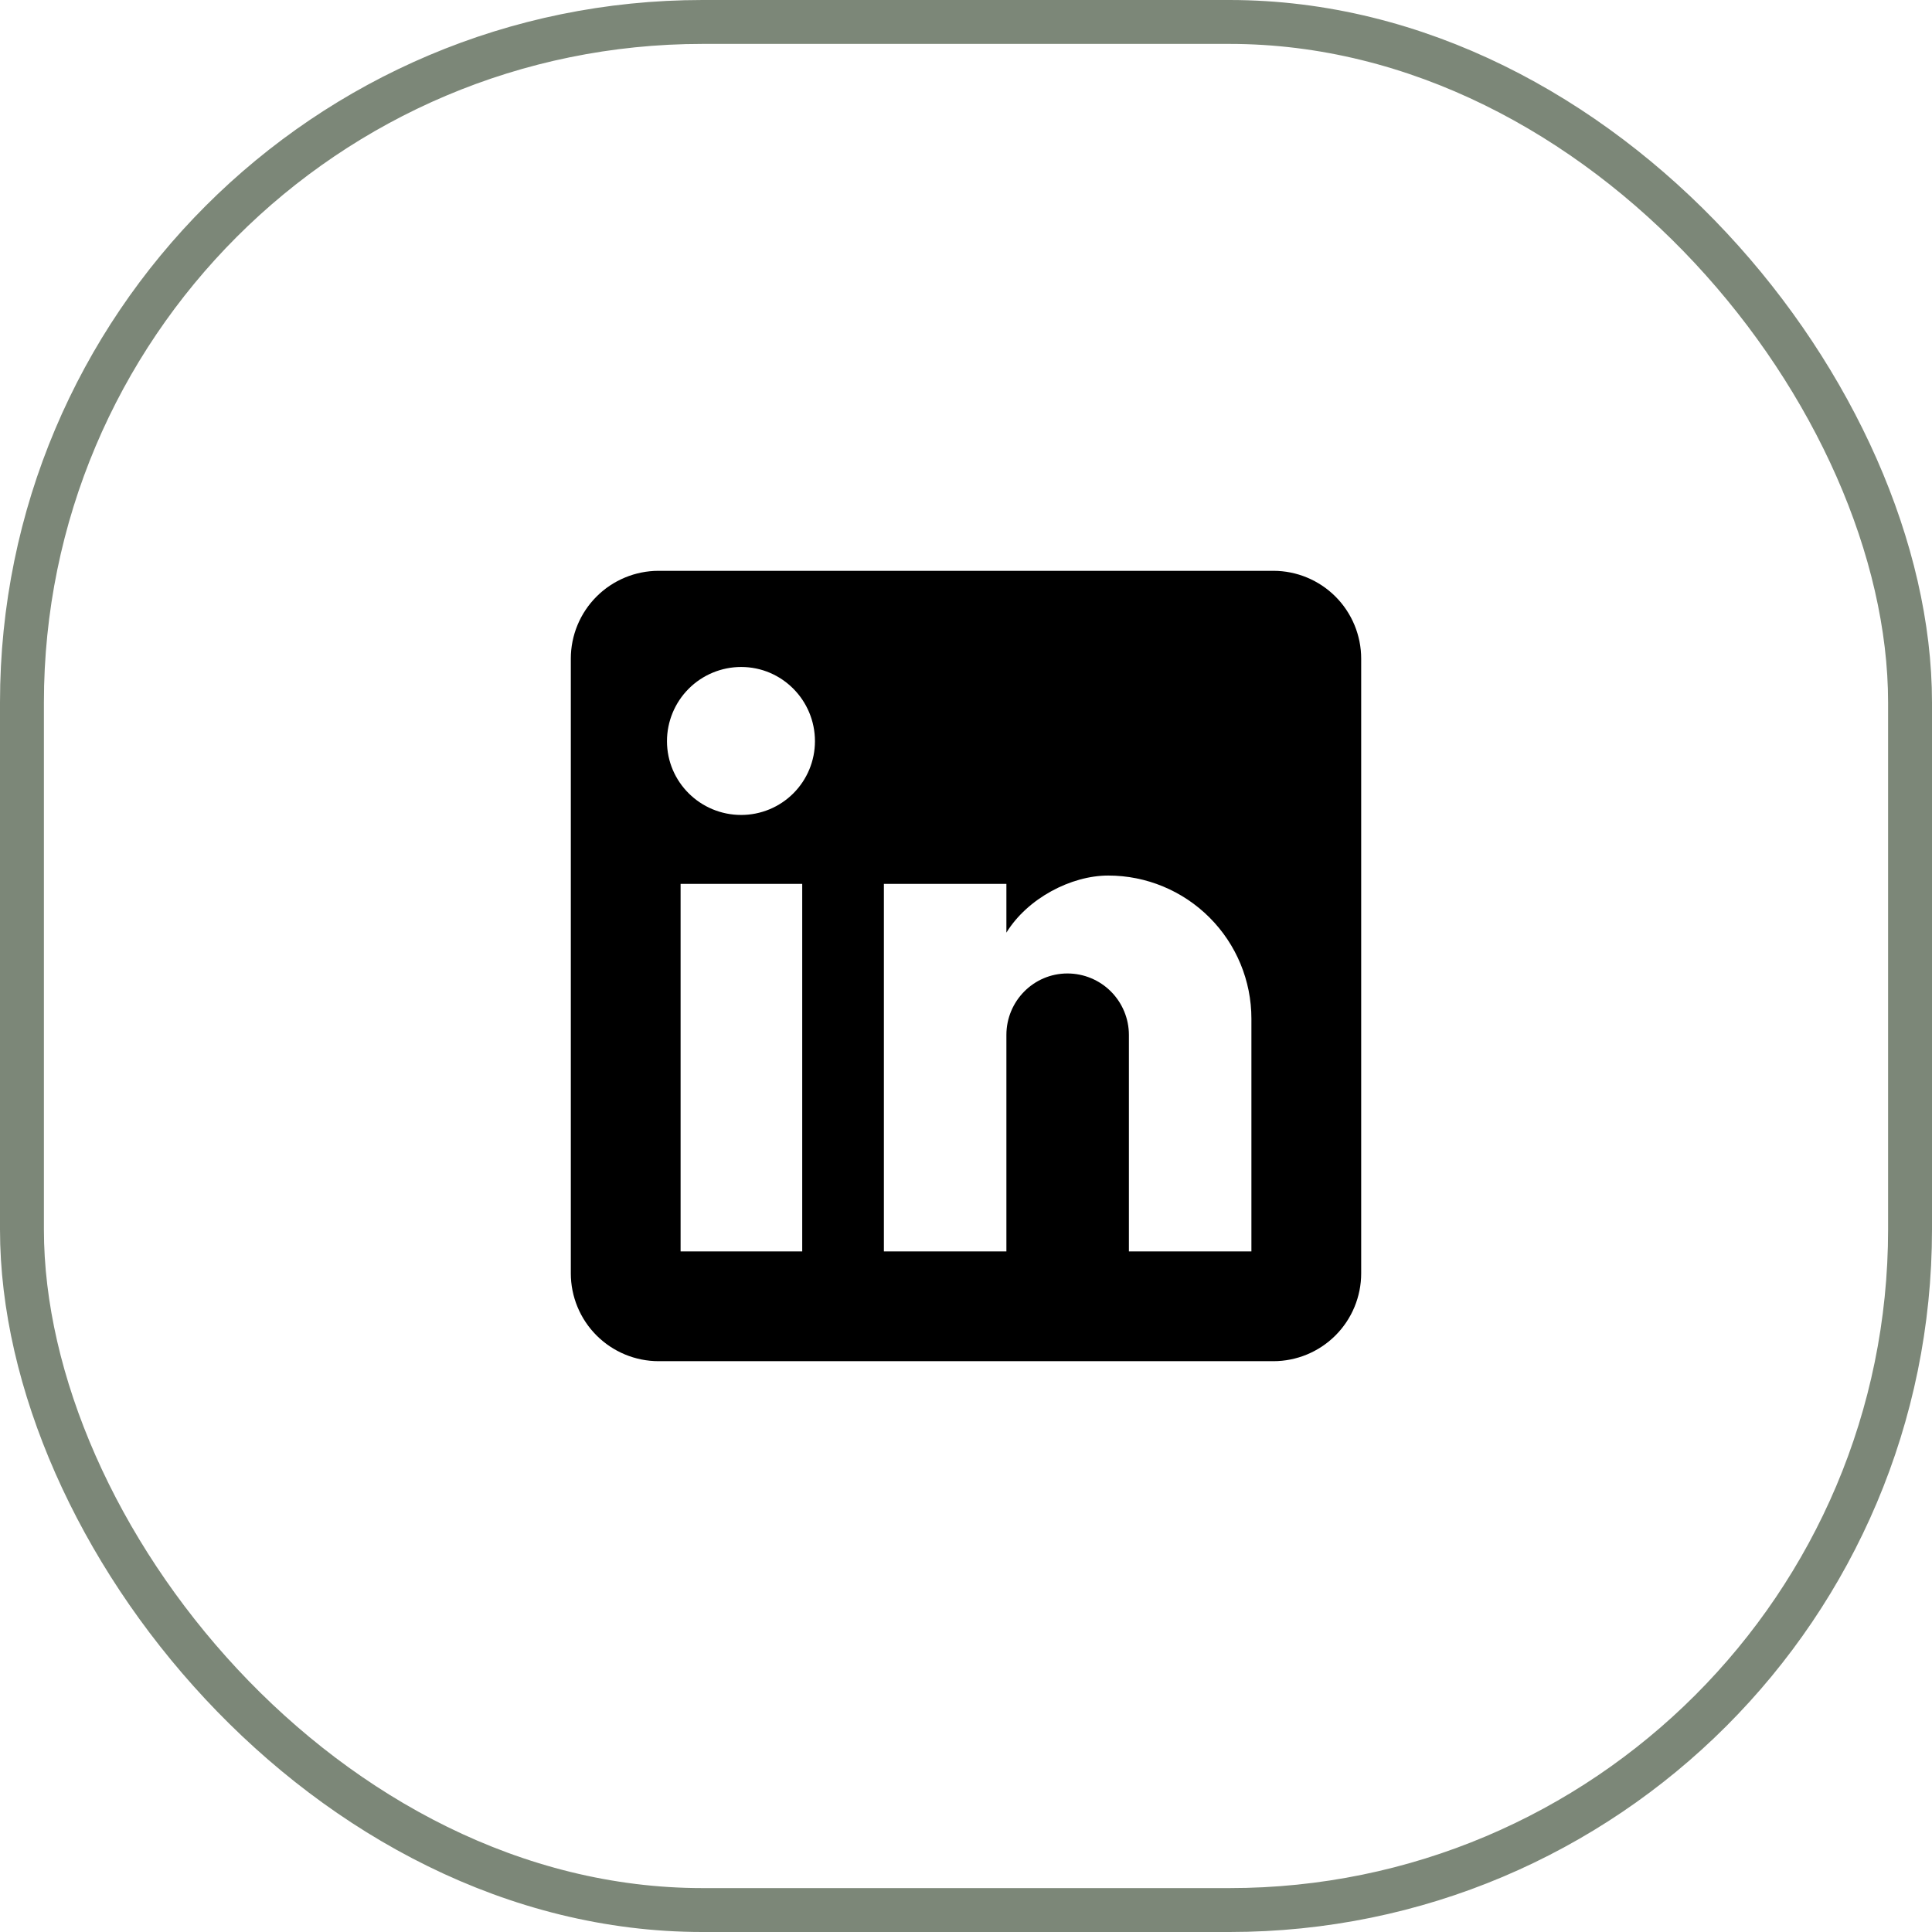
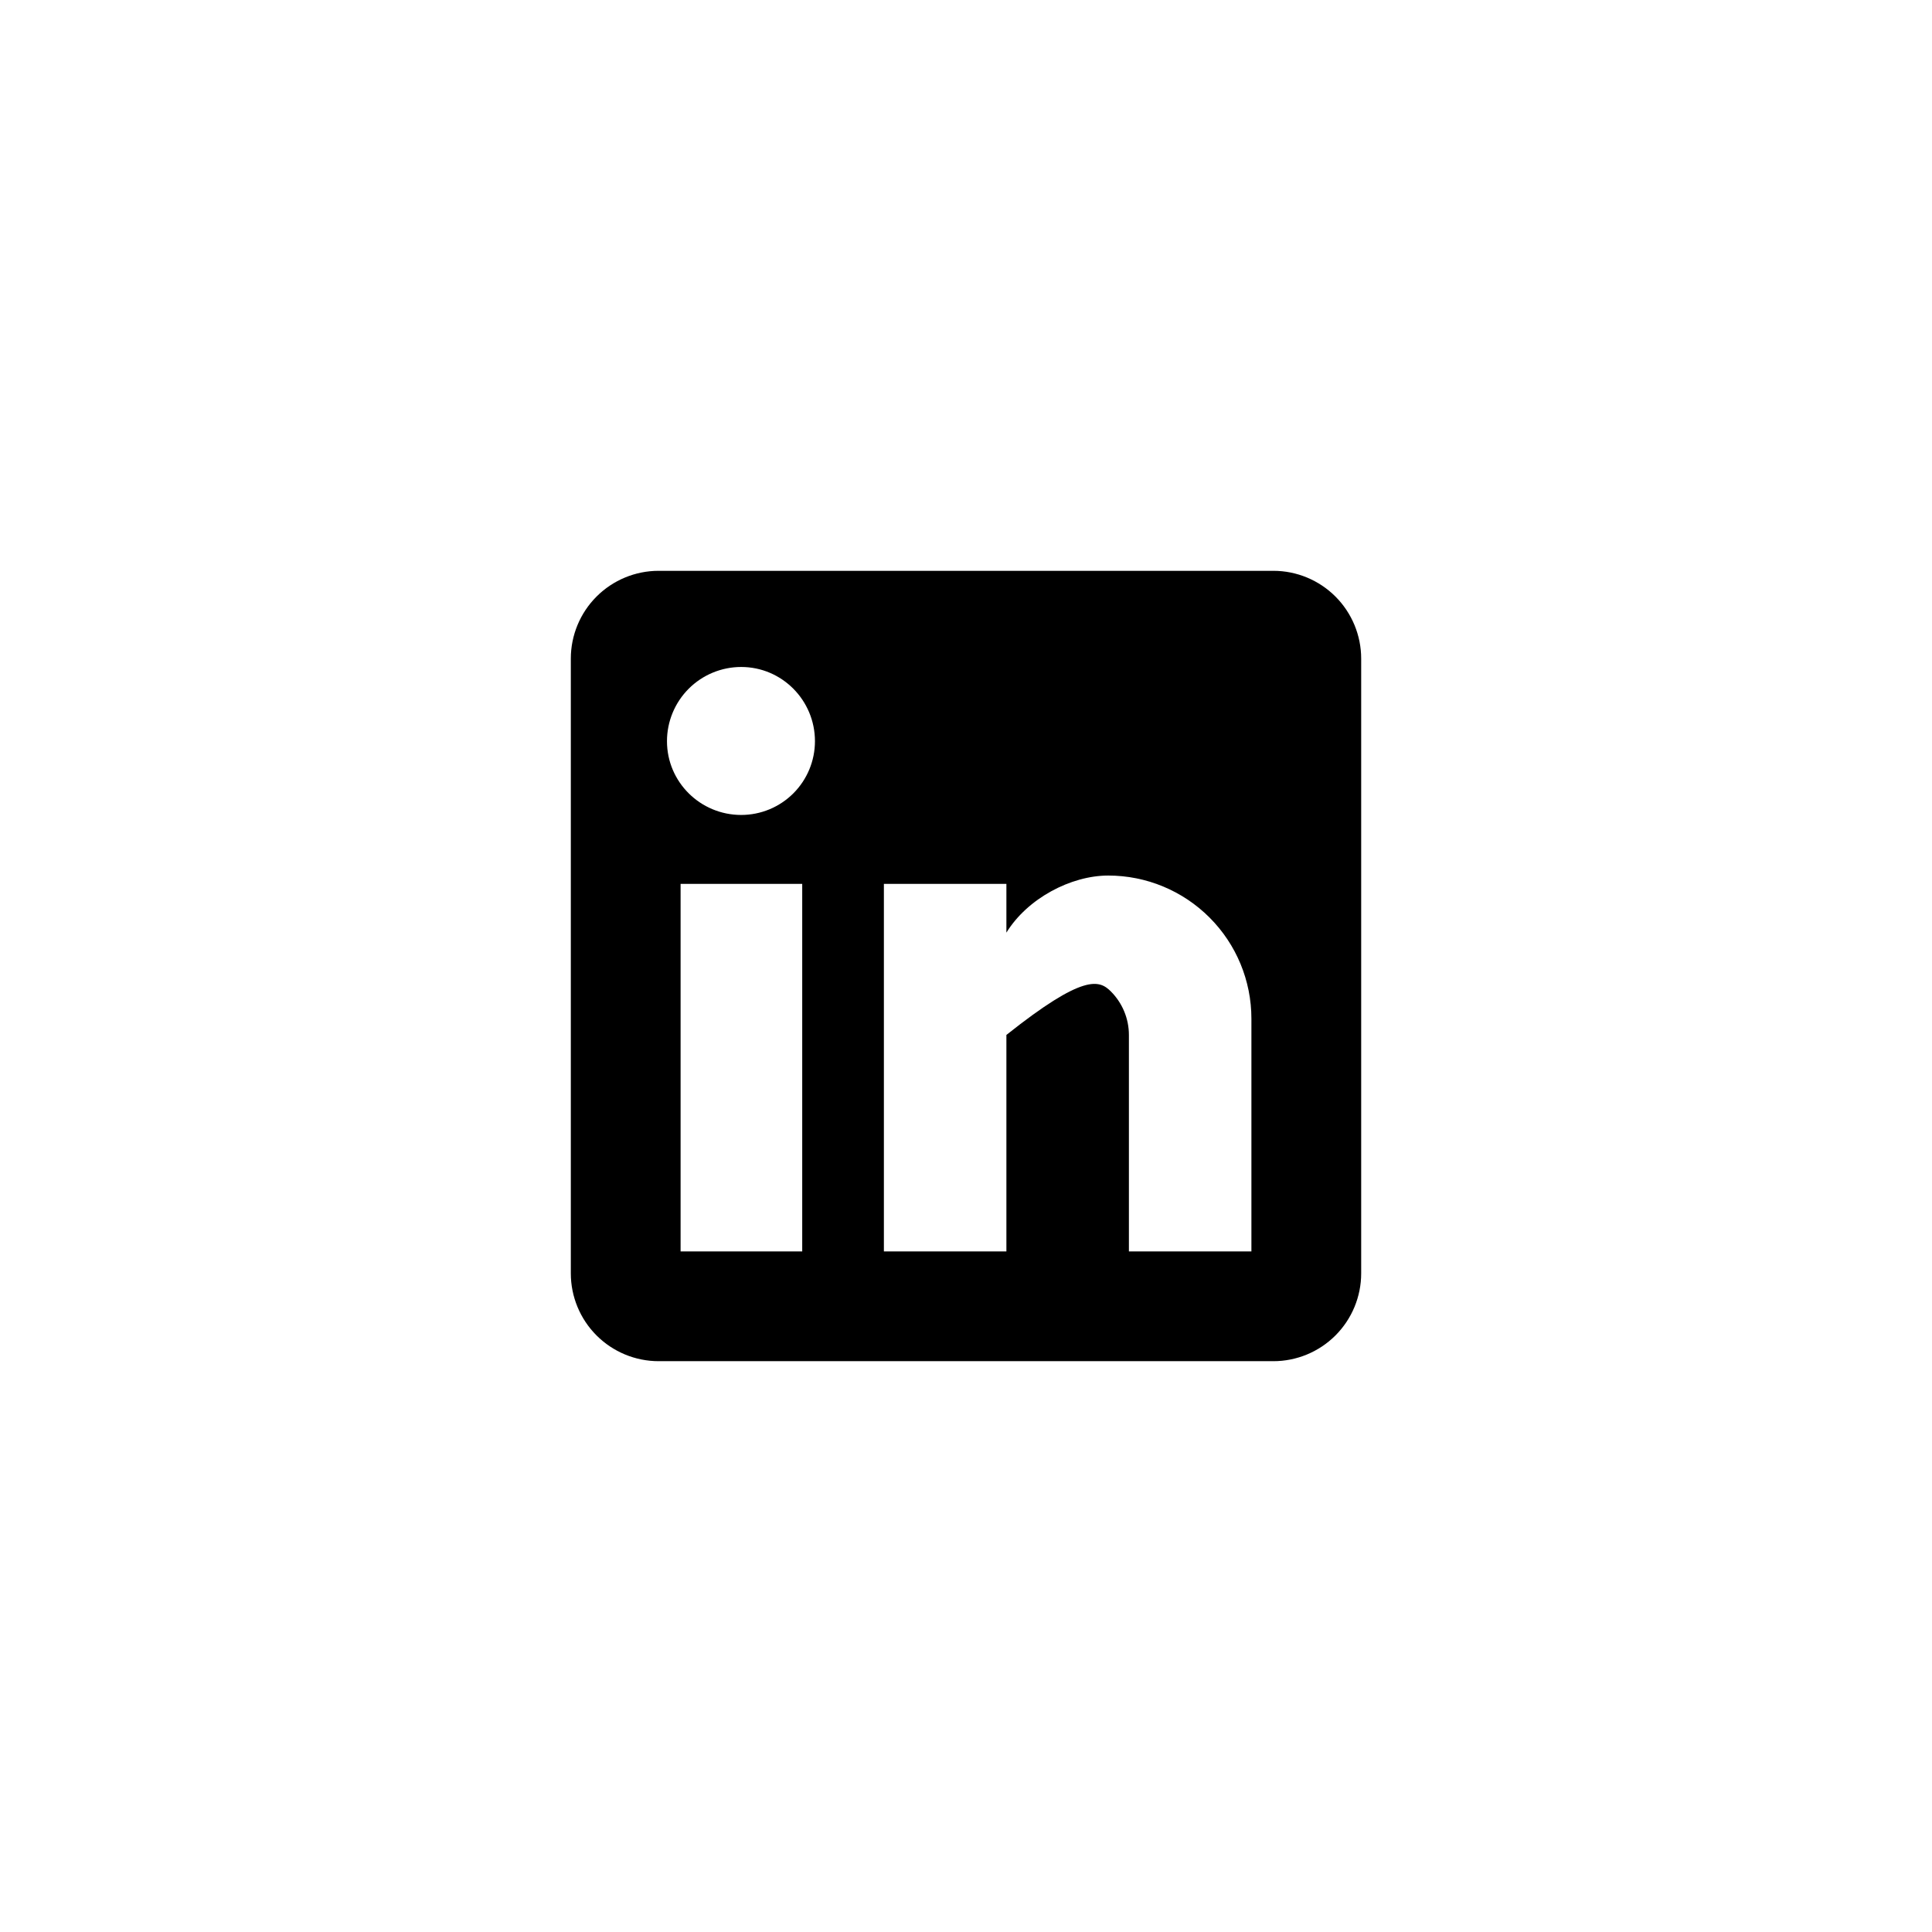
<svg xmlns="http://www.w3.org/2000/svg" width="44" height="44" viewBox="0 0 44 44" fill="none">
-   <rect x="0.5" y="0.5" width="43" height="43" rx="15.5" stroke="#7C8778" />
-   <path d="M29 13C29.53 13 30.039 13.211 30.414 13.586C30.789 13.961 31 14.47 31 15V29C31 29.53 30.789 30.039 30.414 30.414C30.039 30.789 29.53 31 29 31H15C14.47 31 13.961 30.789 13.586 30.414C13.211 30.039 13 29.53 13 29V15C13 14.47 13.211 13.961 13.586 13.586C13.961 13.211 14.47 13 15 13H29ZM28.5 28.5V23.2C28.5 22.335 28.157 21.506 27.545 20.895C26.934 20.284 26.105 19.94 25.24 19.94C24.39 19.94 23.4 20.46 22.92 21.24V20.13H20.13V28.5H22.92V23.57C22.92 22.8 23.54 22.17 24.31 22.17C24.681 22.17 25.037 22.317 25.3 22.58C25.562 22.843 25.71 23.199 25.71 23.57V28.5H28.5ZM16.88 18.56C17.326 18.56 17.753 18.383 18.068 18.068C18.383 17.753 18.56 17.326 18.56 16.88C18.56 15.95 17.81 15.19 16.88 15.19C16.432 15.19 16.002 15.368 15.685 15.685C15.368 16.002 15.19 16.432 15.19 16.88C15.19 17.81 15.95 18.56 16.88 18.56ZM18.27 28.5V20.13H15.5V28.5H18.27Z" fill="black" />
+   <path d="M29 13C29.53 13 30.039 13.211 30.414 13.586C30.789 13.961 31 14.47 31 15V29C31 29.53 30.789 30.039 30.414 30.414C30.039 30.789 29.53 31 29 31H15C14.47 31 13.961 30.789 13.586 30.414C13.211 30.039 13 29.53 13 29V15C13 14.47 13.211 13.961 13.586 13.586C13.961 13.211 14.47 13 15 13H29ZM28.5 28.5V23.2C28.5 22.335 28.157 21.506 27.545 20.895C26.934 20.284 26.105 19.94 25.24 19.94C24.39 19.94 23.4 20.46 22.92 21.24V20.13H20.13V28.5H22.92V23.57C24.681 22.17 25.037 22.317 25.3 22.58C25.562 22.843 25.71 23.199 25.71 23.57V28.5H28.5ZM16.88 18.56C17.326 18.56 17.753 18.383 18.068 18.068C18.383 17.753 18.56 17.326 18.56 16.88C18.56 15.95 17.81 15.19 16.88 15.19C16.432 15.19 16.002 15.368 15.685 15.685C15.368 16.002 15.19 16.432 15.19 16.88C15.19 17.81 15.95 18.56 16.88 18.56ZM18.27 28.5V20.13H15.5V28.5H18.27Z" fill="black" />
</svg>